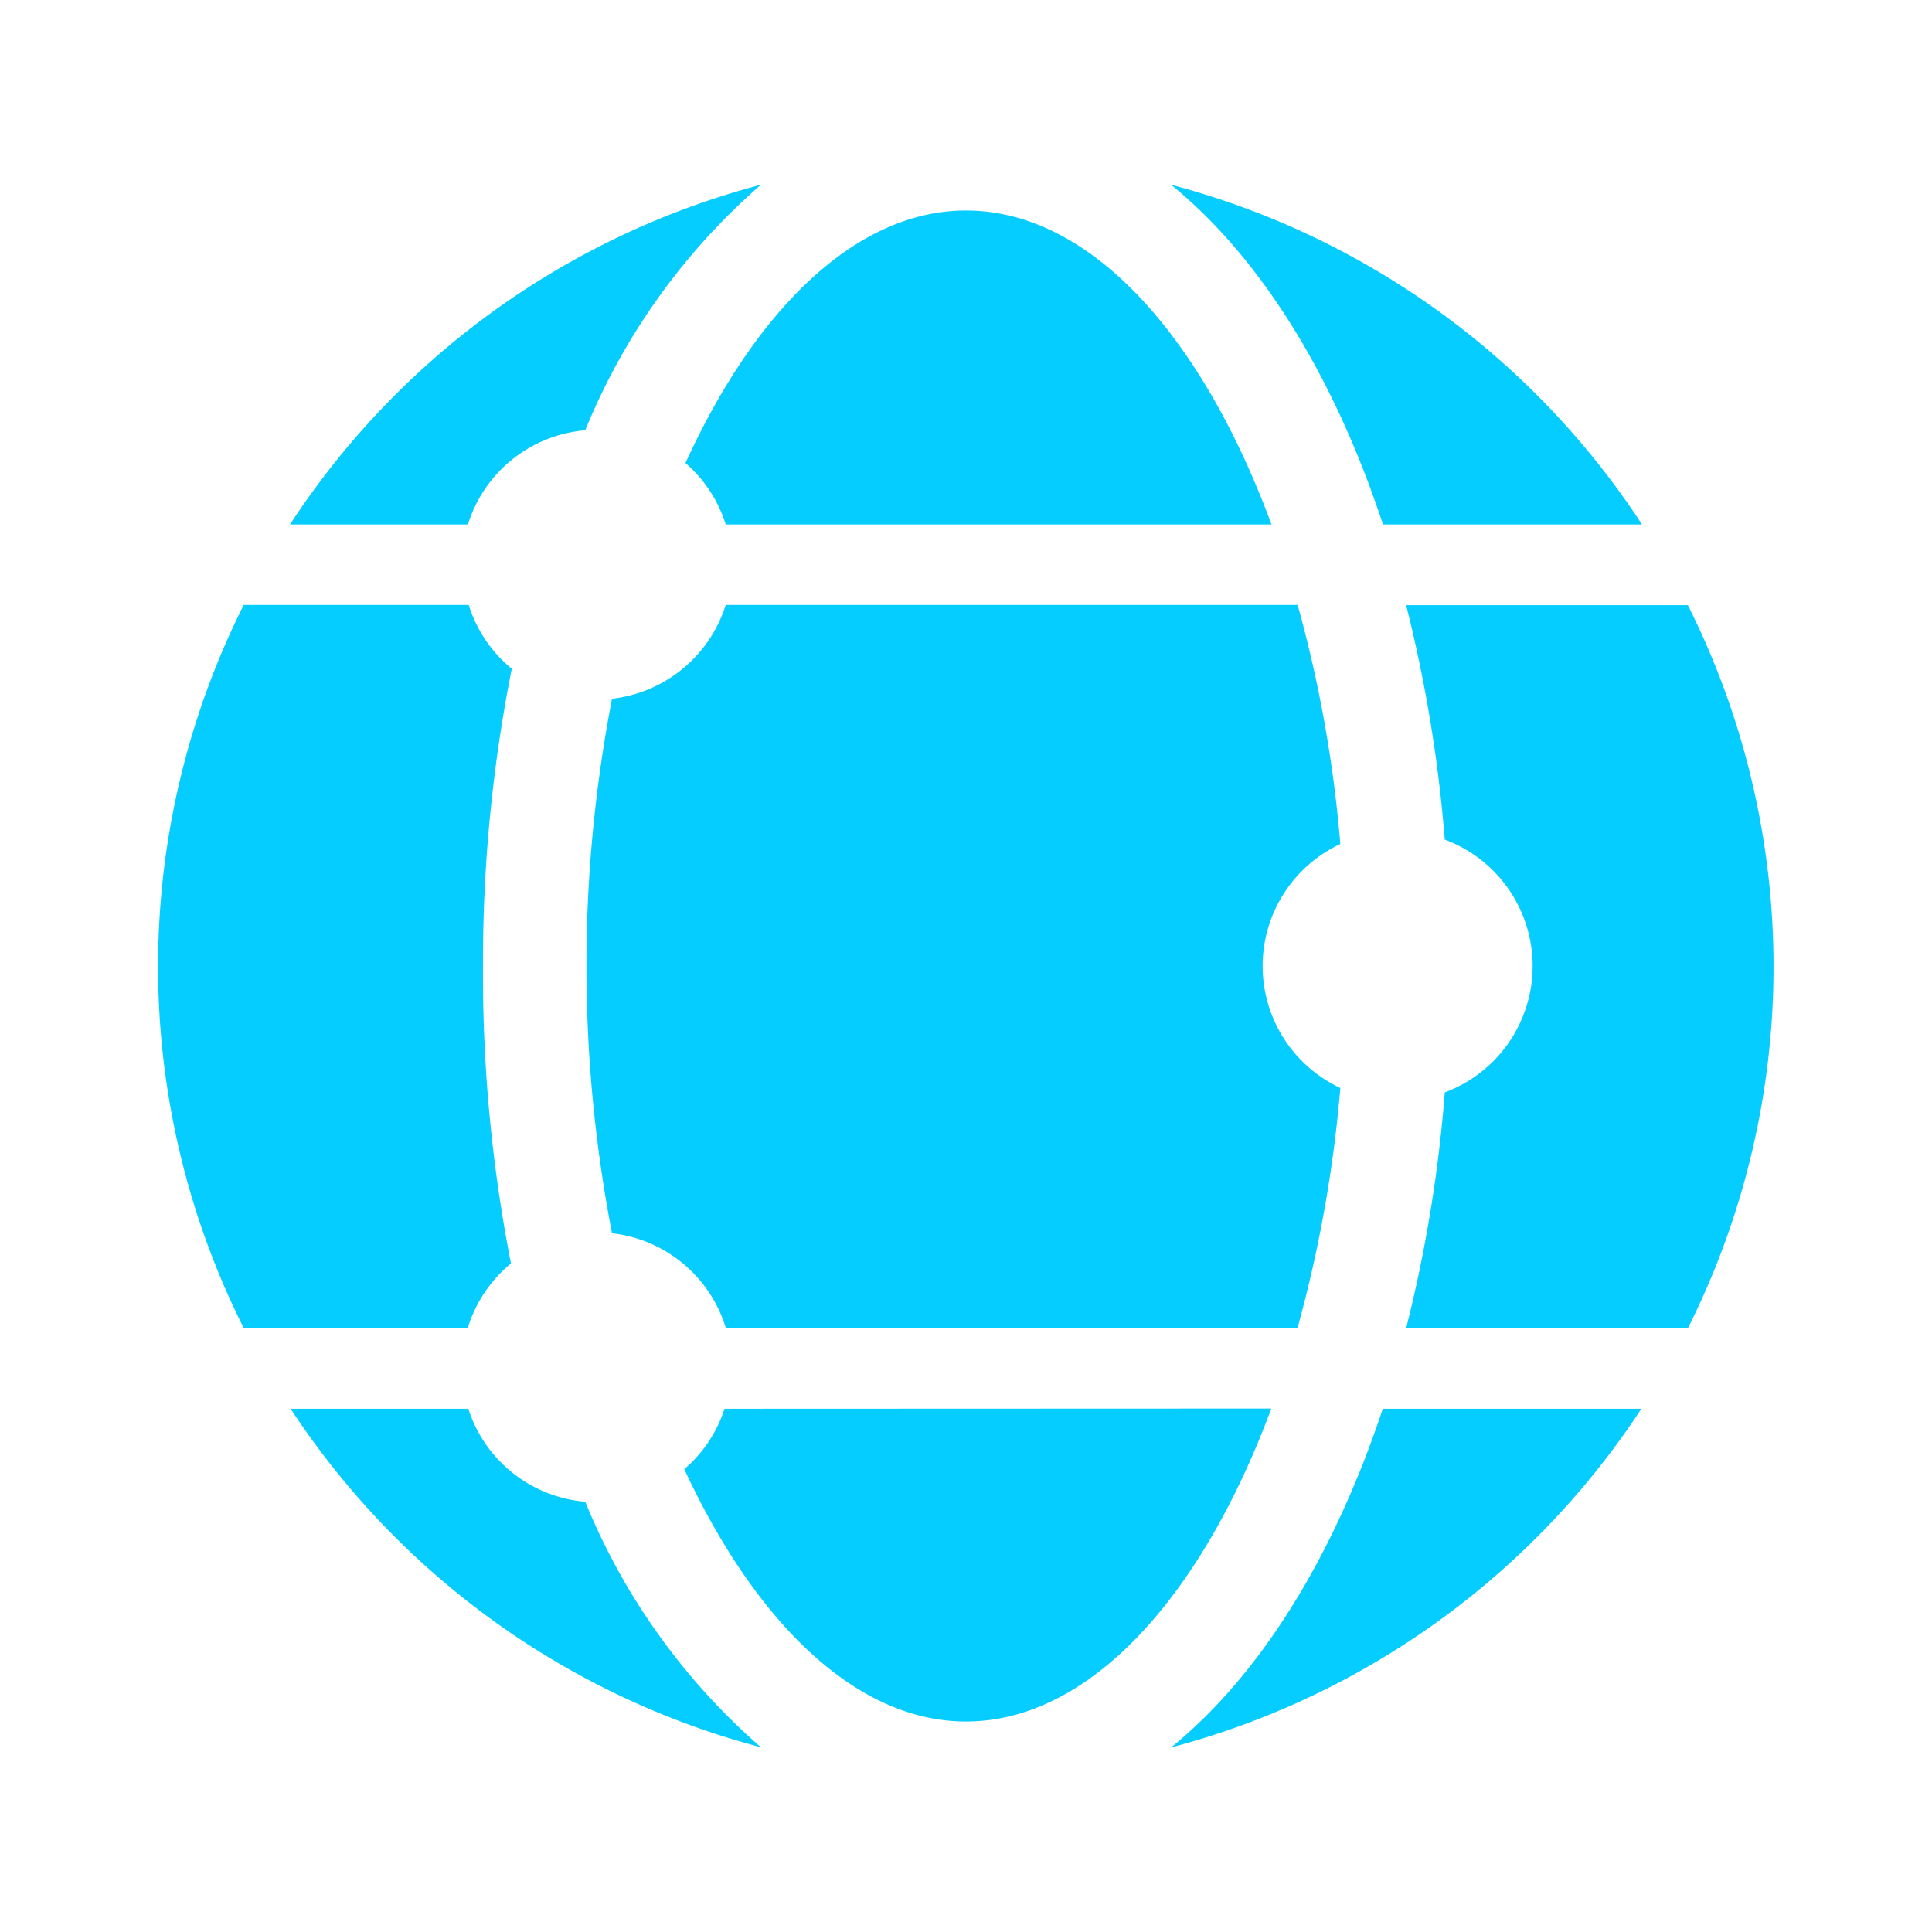
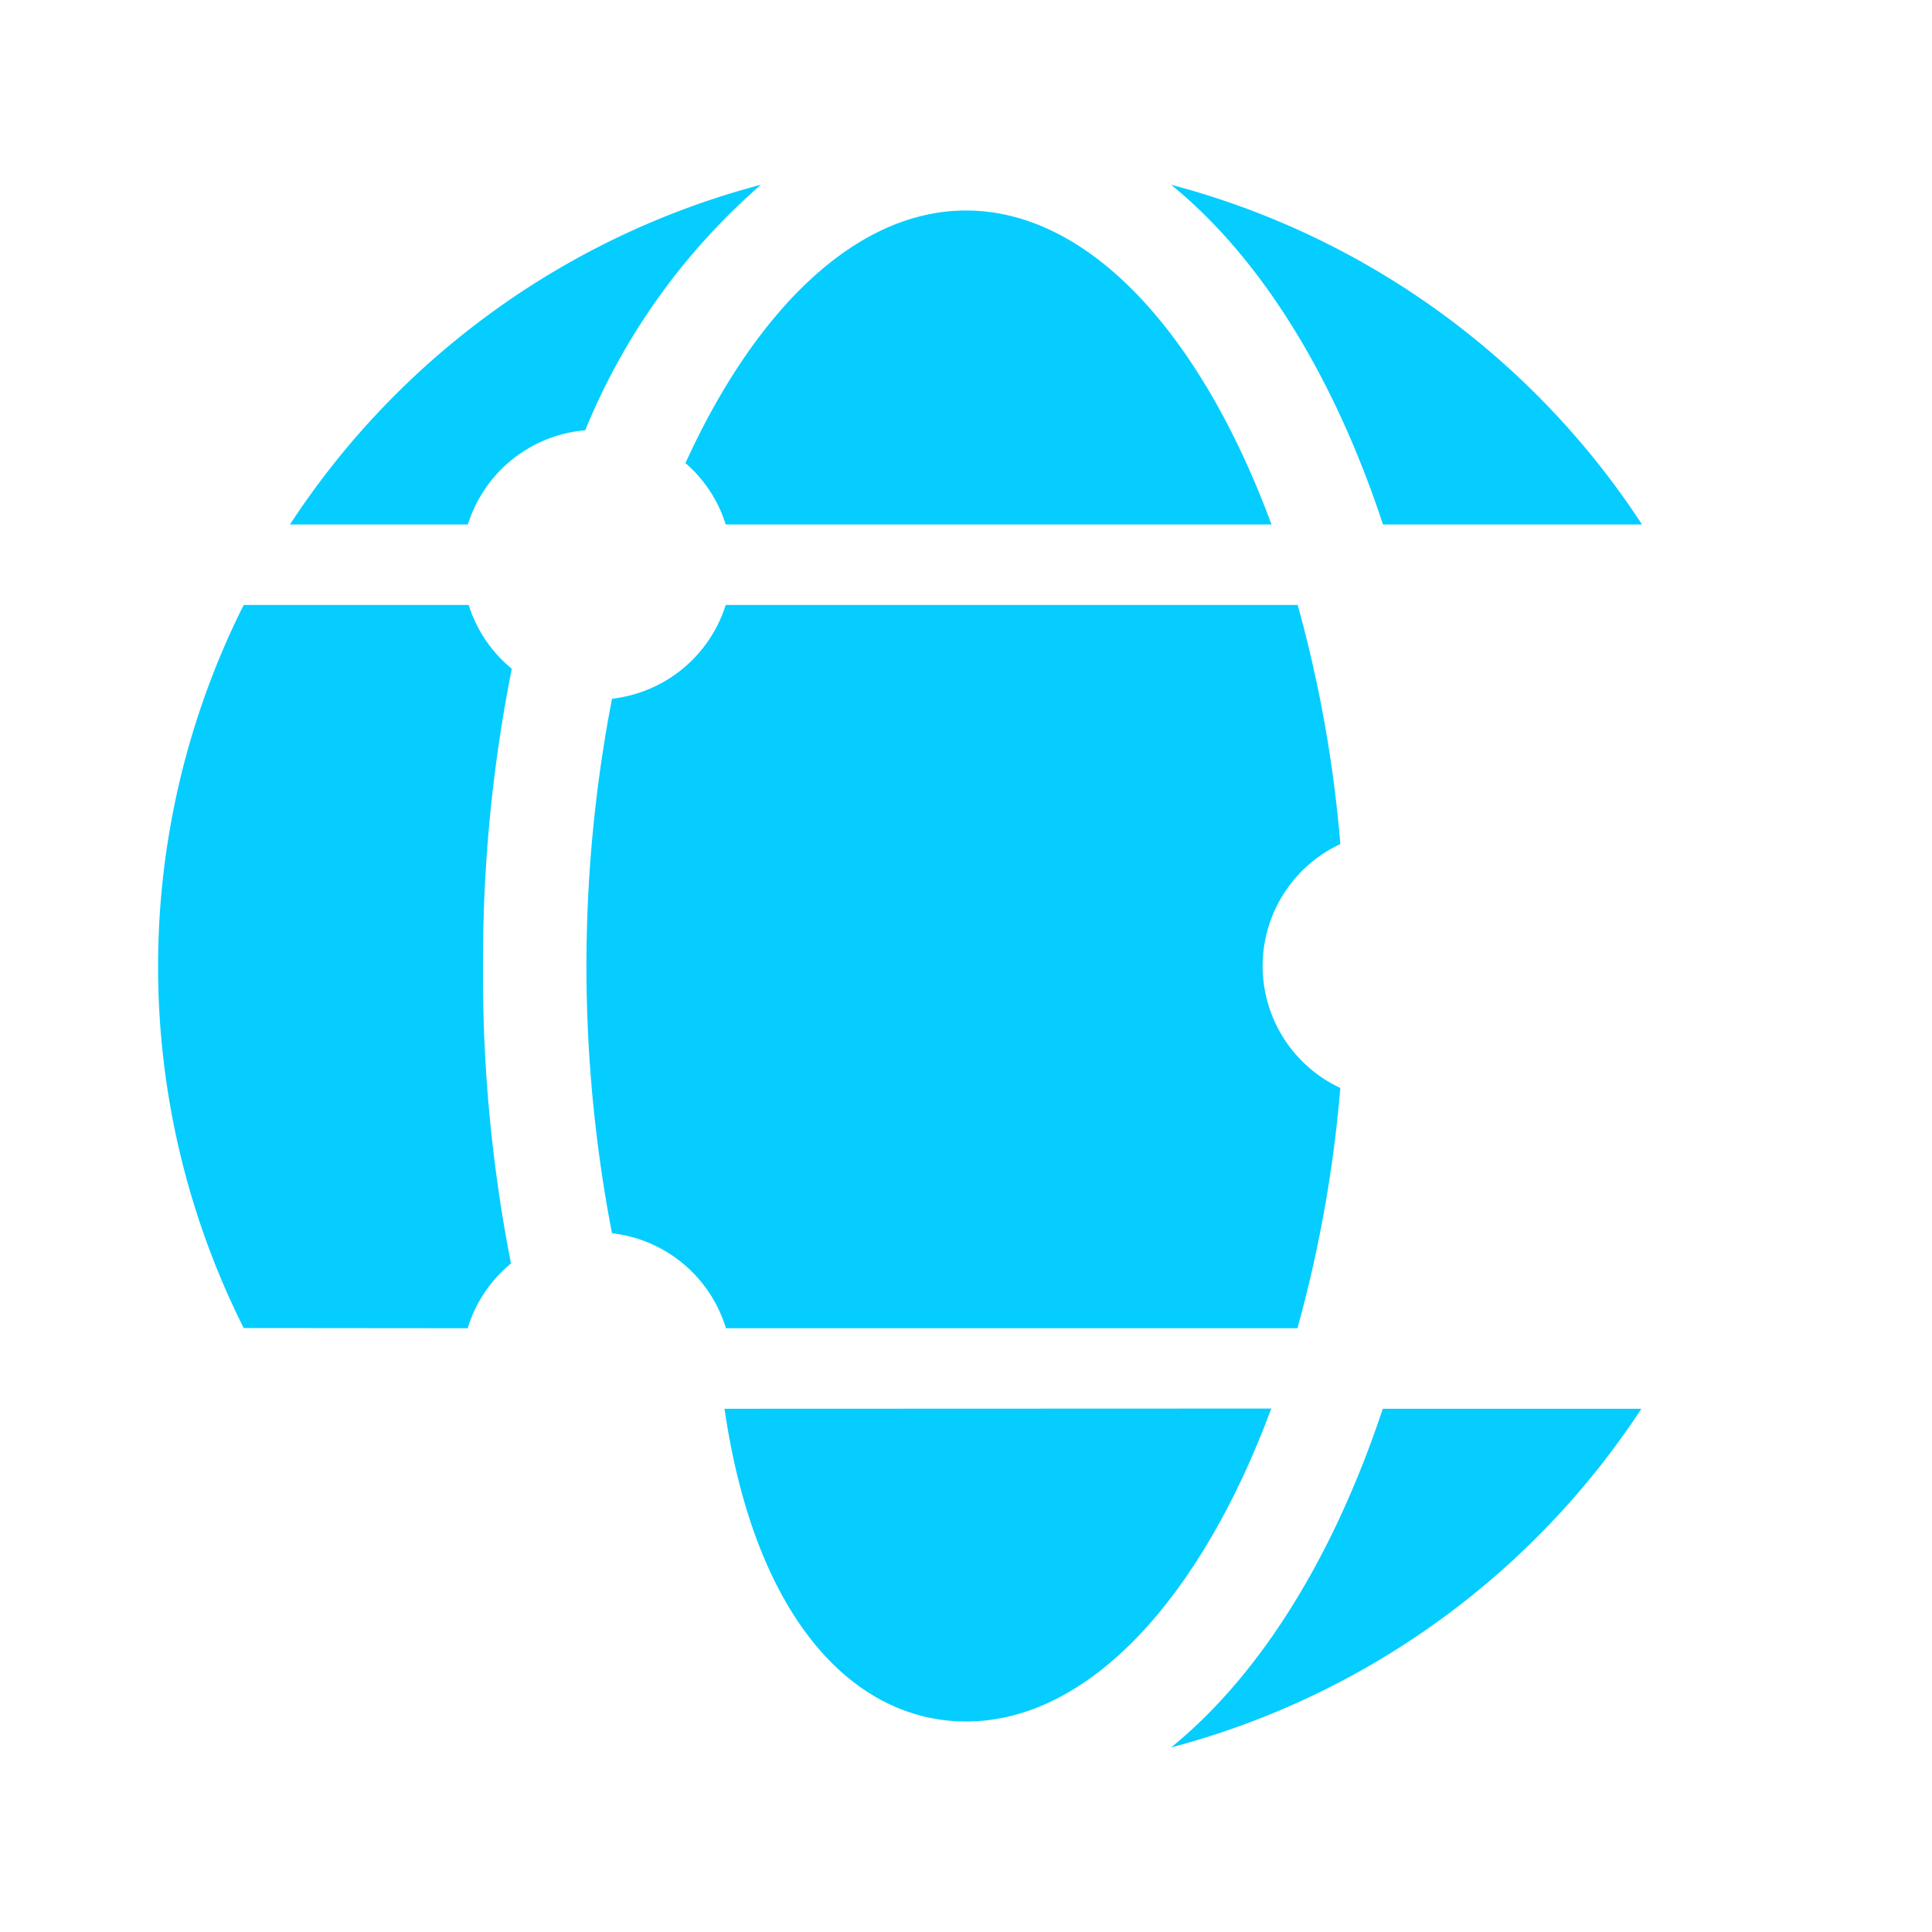
<svg xmlns="http://www.w3.org/2000/svg" viewBox="0 0 96 96">
  <defs>
    <style>.cls-1{fill:#05cdff;}</style>
  </defs>
  <g id="Network">
    <path class="cls-1" d="M36.06,26.06H63.18c-3.47-9.38-9-15.6-15.18-15.6-5.45,0-10.45,4.9-13.94,12.55A6.65,6.65,0,0,1,36.06,26.06Z" />
-     <path class="cls-1" d="M36,70a6.6,6.6,0,0,1-2,3C37.55,80.64,42.55,85.54,48,85.54c6.14,0,11.7-6.2,15.17-15.55Z" />
+     <path class="cls-1" d="M36,70C37.55,80.64,42.55,85.54,48,85.54c6.14,0,11.7-6.2,15.17-15.55Z" />
    <path class="cls-1" d="M62.74,48a6.69,6.69,0,0,1,3.86-6.06,64,64,0,0,0-2.12-11.88H36.06a6.72,6.72,0,0,1-5.65,4.66,70.07,70.07,0,0,0,0,26.56A6.7,6.7,0,0,1,36.07,66h28.4A65.22,65.22,0,0,0,66.6,54.06,6.69,6.69,0,0,1,62.74,48Z" />
-     <path class="cls-1" d="M71.79,41.72a6.7,6.7,0,0,1,0,12.56A69.83,69.83,0,0,1,69.87,66h14a40.05,40.05,0,0,0,0-35.93h-14A70.45,70.45,0,0,1,71.79,41.72Z" />
    <path class="cls-1" d="M68.72,26.06H81.59A40.17,40.17,0,0,0,58.19,9.18C62.62,12.78,66.28,18.67,68.72,26.06Z" />
-     <path class="cls-1" d="M29.08,74.62A6.69,6.69,0,0,1,23.27,70H14.44A40.21,40.21,0,0,0,37.81,86.82,32.4,32.4,0,0,1,29.08,74.62Z" />
    <path class="cls-1" d="M68.71,70c-2.45,7.37-6.1,13.24-10.52,16.83A40.21,40.21,0,0,0,81.56,70Z" />
    <path class="cls-1" d="M23.24,66a6.67,6.67,0,0,1,2.15-3.22A74.47,74.47,0,0,1,24,48a74.47,74.47,0,0,1,1.43-14.77,6.67,6.67,0,0,1-2.14-3.17H12.11a40.05,40.05,0,0,0,0,35.93Z" />
    <path class="cls-1" d="M23.25,26.06a6.7,6.7,0,0,1,5.83-4.68,32.4,32.4,0,0,1,8.73-12.2,40.17,40.17,0,0,0-23.4,16.88Z" />
  </g>
</svg>